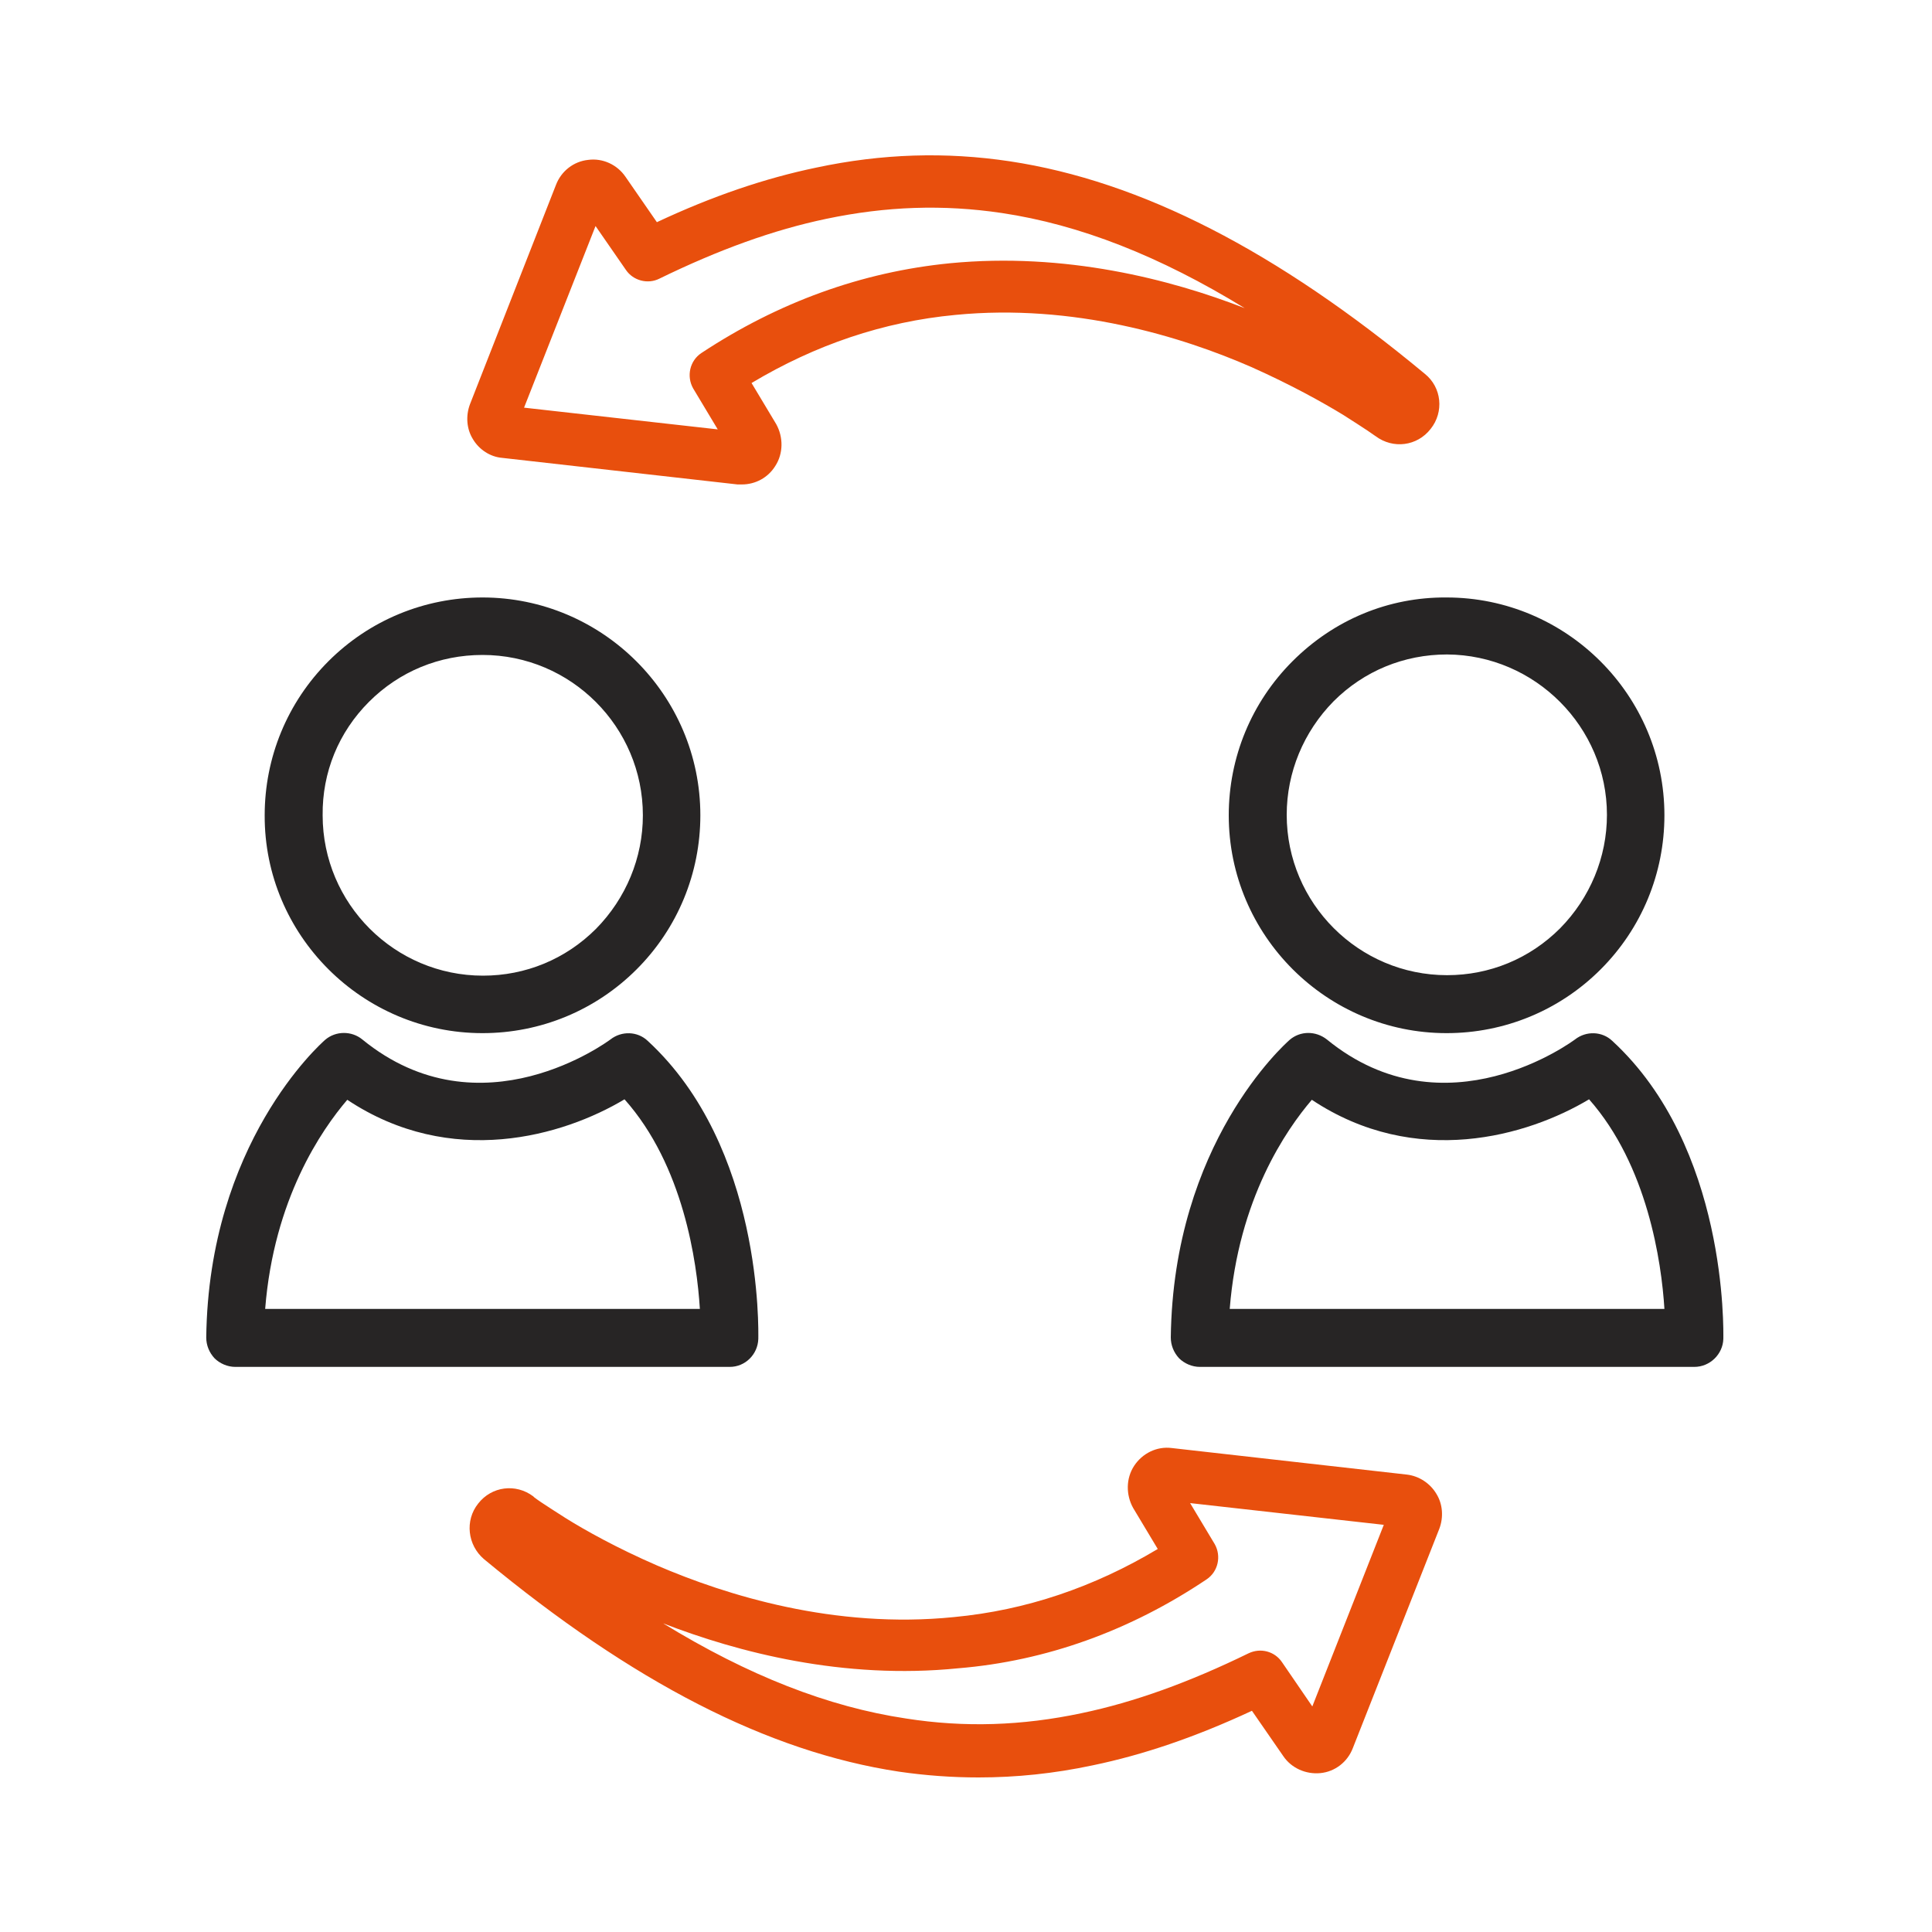
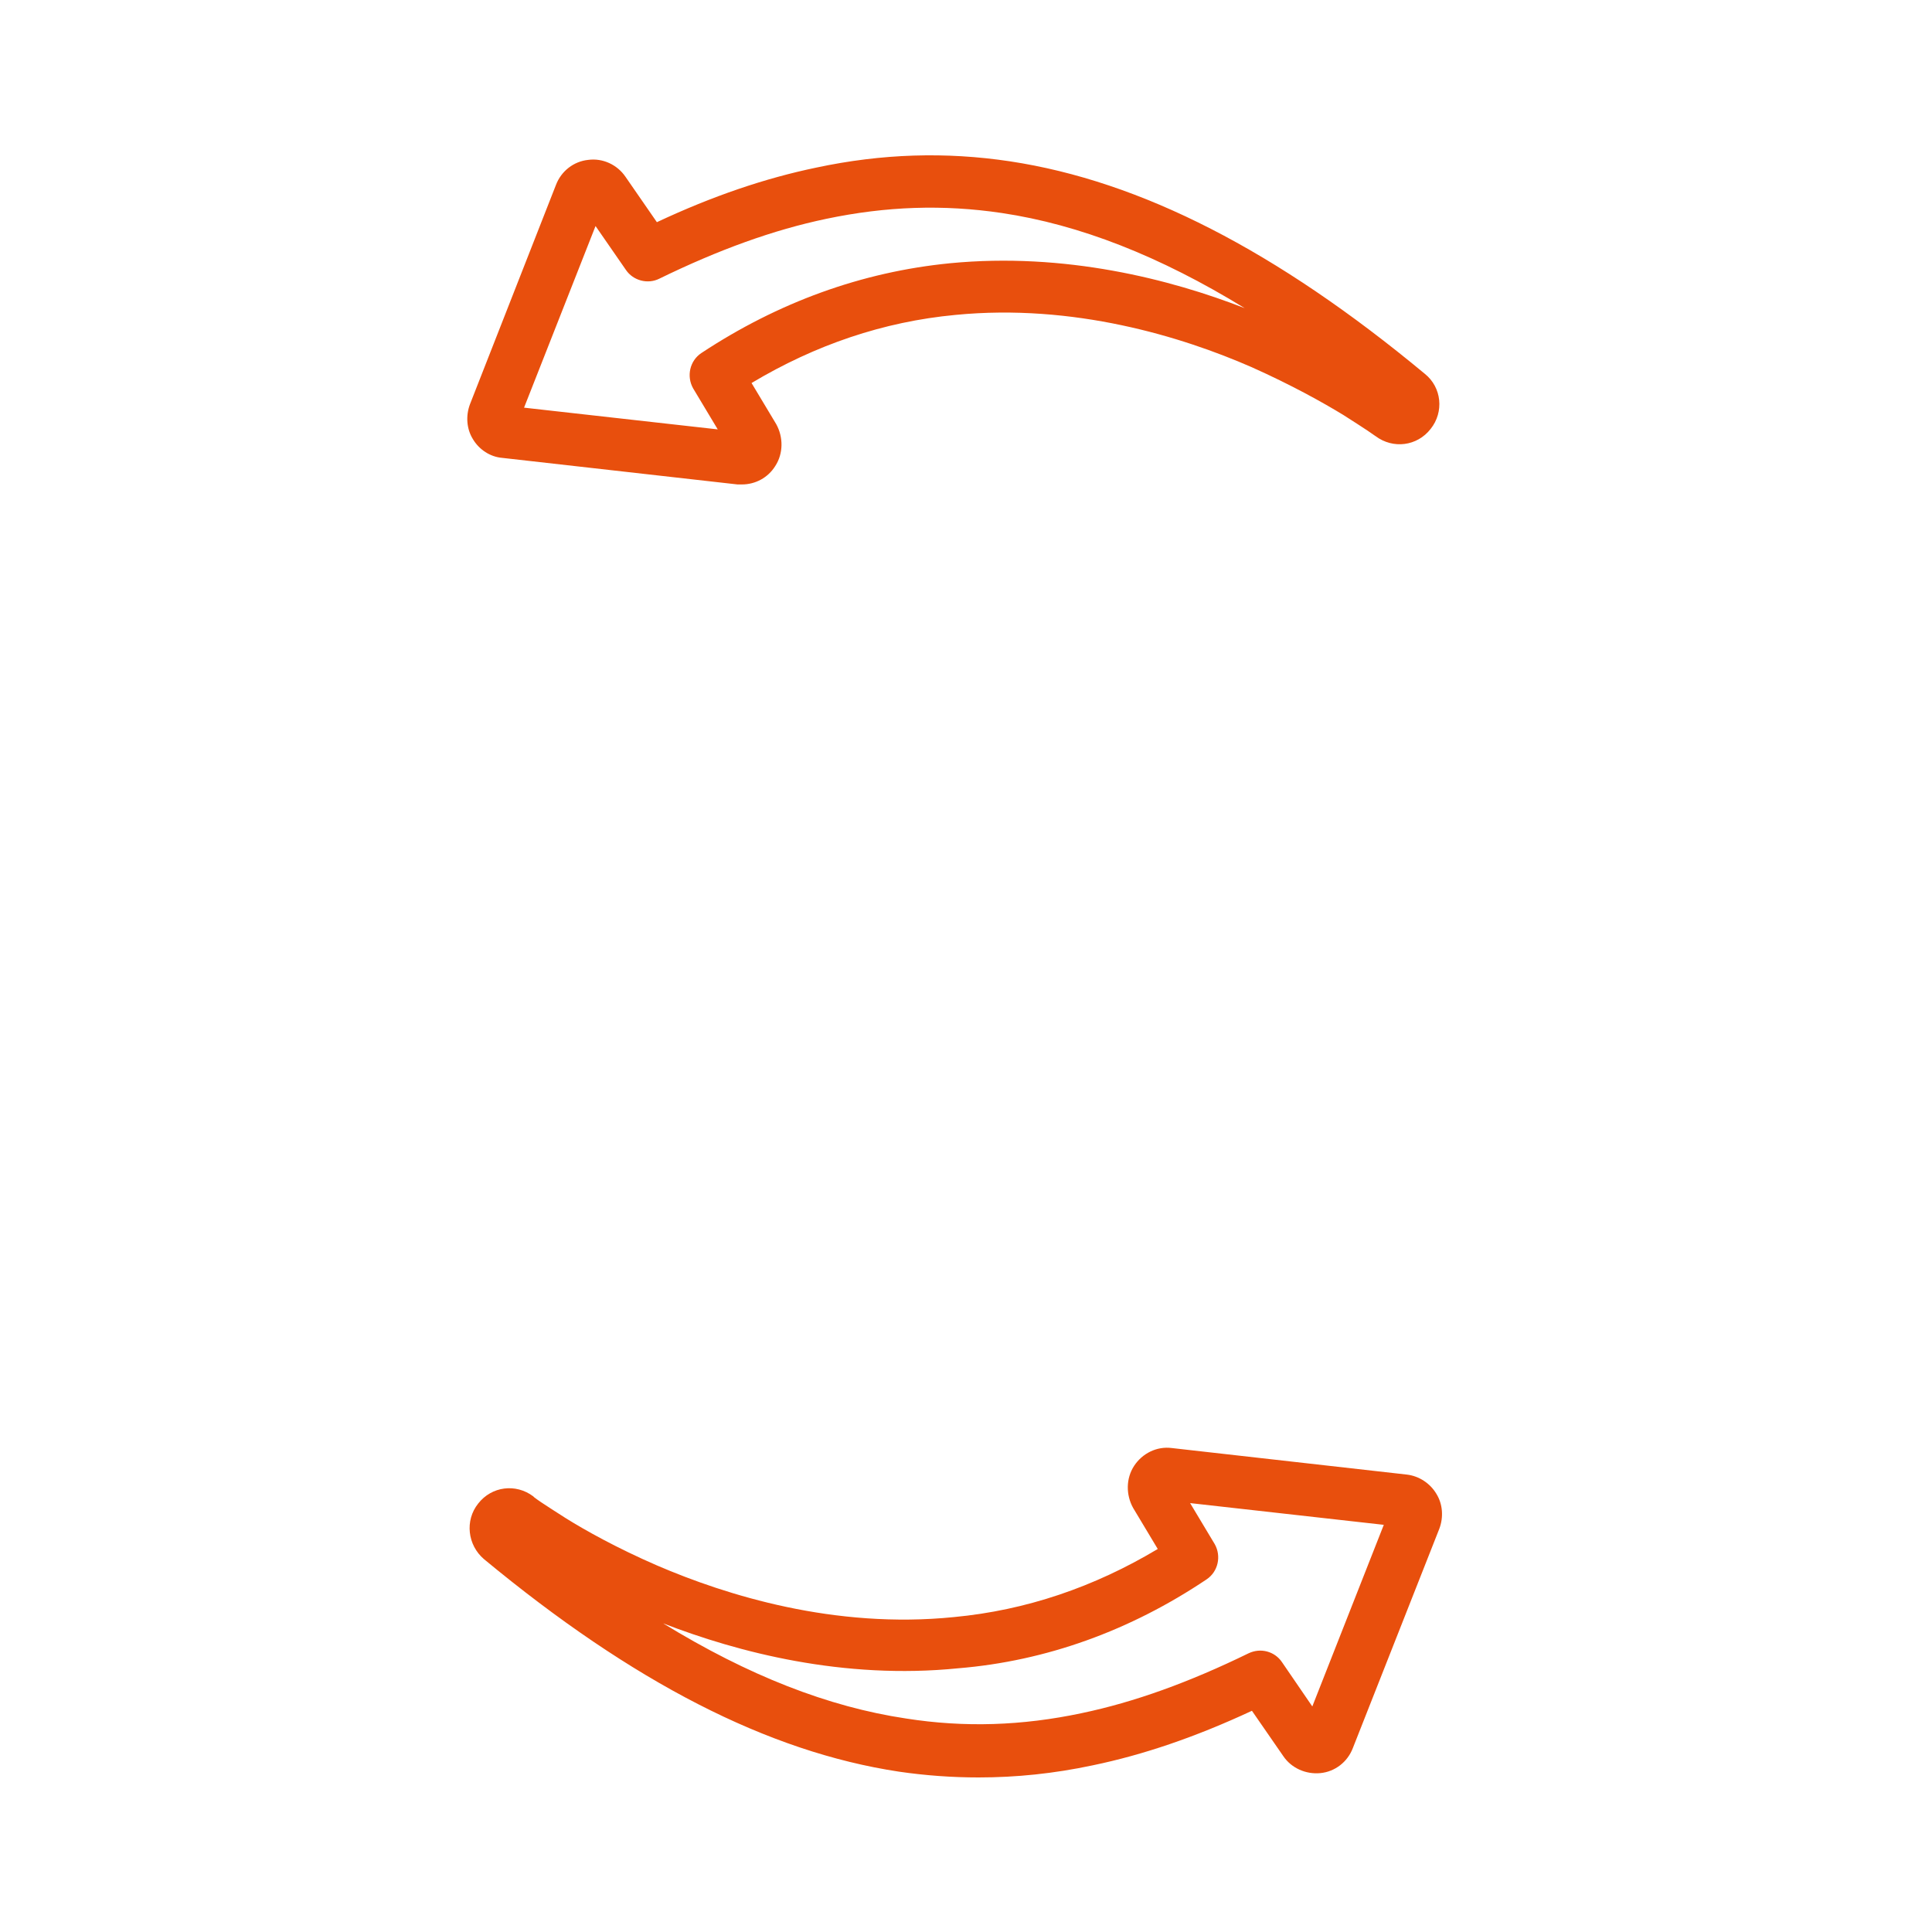
<svg xmlns="http://www.w3.org/2000/svg" version="1.1" id="Livello_1" x="0px" y="0px" viewBox="0 0 400 400" style="enable-background:new 0 0 400 400;" xml:space="preserve">
  <style type="text/css">
	.st0{fill:#e84f0d;}
	.st1{fill:#272525;}
</style>
  <path class="st0" d="M136,324.1c-8.3-3.6-14.9-7.3-18.9-9.8c-2.2-1.4-3.9-2.5-5.1-3.3c-0.6-0.4-1-0.7-1.4-1l-0.2-0.2  c-3.6-2.7-8.6-2.1-11.4,1.5c-2.8,3.5-2.2,8.6,1.2,11.5c30.8,25.5,58.8,39.9,85.9,44c5.5,0.8,11,1.2,16.5,1.2  c7.8,0,15.6-0.8,23.6-2.5c10.6-2.2,21.4-5.9,33-11.3l6.5,9.4c1.7,2.5,4.7,3.8,7.7,3.5s5.6-2.3,6.7-5.2l17.9-45.4  c0.9-2.4,0.7-5.1-0.6-7.2c-1.3-2.2-3.6-3.7-6.1-4l-48.7-5.5c-3.1-0.4-6.1,1.1-7.8,3.7s-1.7,6-0.2,8.7l5.1,8.5  c-13.2,7.9-27.3,12.7-42.2,14.1C172.8,337.3,150.4,330.3,136,324.1 M249.8,327c2.4-1.6,3.1-4.8,1.7-7.3l-5.1-8.5l40.1,4.5  l-14.8,37.6l-6.3-9.2c-1.5-2.2-4.4-3-6.9-1.8c-12.3,6-23.6,10.1-34.6,12.4c-12.3,2.6-24.2,3-36.3,1.1c-16.1-2.4-32.7-8.9-50.3-19.7  c15.5,6,37.3,11.7,61.1,9.3C216.6,343.9,234,337.6,249.8,327" />
  <path class="st0" d="M278.1,85.9c2.2,1.4,3.9,2.5,5.1,3.3c0.6,0.4,1,0.7,1.3,0.9l0.3,0.2c3.6,2.7,8.6,2.1,11.4-1.5  c2.8-3.5,2.3-8.6-1.2-11.4c-30.7-25.5-58.8-39.9-85.9-44c-13.3-2-26.5-1.6-40.1,1.3c-10.6,2.2-21.5,5.9-33,11.3l-6.5-9.4  c-1.7-2.5-4.7-3.9-7.7-3.5c-3,0.3-5.6,2.3-6.7,5.2L97.3,83.7c-0.9,2.4-0.7,5.1,0.6,7.2c1.3,2.2,3.6,3.7,6.1,3.9l48.7,5.5  c0.3,0,0.6,0,0.9,0c2.8,0,5.4-1.4,6.9-3.8c1.7-2.6,1.7-6,0.2-8.7l-5.1-8.5c13.2-7.9,27.3-12.7,42.2-14.1  c24.5-2.4,46.9,4.5,61.3,10.8C267.4,79.7,274,83.4,278.1,85.9 M196.7,54.5c-18.3,1.8-35.6,8.1-51.5,18.6c-2.4,1.6-3.1,4.8-1.7,7.3  l5.1,8.5l-40.1-4.5l14.8-37.6l6.3,9.1c1.5,2.2,4.5,3,6.9,1.8c12.3-6,23.6-10.1,34.6-12.4c12.4-2.6,24.2-3,36.3-1.2  c16.1,2.4,32.7,8.9,50.3,19.7C242.3,57.8,220.5,52.2,196.7,54.5" />
-   <path class="st1" d="M99.9,213.9L99.9,213.9c12,0,23.4-4.7,31.9-13.2s13.2-19.9,13.2-31.9c0-24.9-20.3-45.1-45.1-45.1  c-12,0-23.4,4.7-31.9,13.2s-13.2,19.9-13.2,31.9C54.7,193.6,75,213.9,99.9,213.9 M76.4,145.3c6.3-6.3,14.6-9.7,23.5-9.7  c18.3,0,33.2,14.9,33.2,33.2c0,8.8-3.5,17.2-9.7,23.5c-6.3,6.3-14.6,9.7-23.4,9.7l0,0c-18.3,0-33.2-14.9-33.2-33.2  C66.7,159.9,70.1,151.6,76.4,145.3" />
-   <path class="st1" d="M157,277.2c0-1.6,1-39.7-22.9-61.7c-2.1-2-5.4-2.1-7.7-0.3c-0.3,0.2-26.8,20.1-51.4,0c-2.2-1.8-5.5-1.8-7.7,0.1  c-1,0.9-24.1,21.4-24.6,61.6c0,1.6,0.6,3.1,1.7,4.3c1.1,1.1,2.7,1.8,4.3,1.8h102.4C154.3,283,156.9,280.4,157,277.2 M54.9,271  c1.8-22.8,11.7-37.1,17-43.3c21.5,14.3,44.7,7.5,57.4-0.1c12.2,13.7,15,33.7,15.6,43.4H54.9z" />
-   <path class="st1" d="M267.6,136.9c-8.5,8.5-13.2,19.9-13.2,31.9c0,24.9,20.3,45.1,45.1,45.1l0,0c12,0,23.4-4.7,31.9-13.2  s13.2-19.9,13.2-31.9c0-24.9-20.3-45.1-45.1-45.1C287.5,123.6,276.2,128.3,267.6,136.9 M332.7,168.7c0,8.8-3.5,17.2-9.7,23.5  c-6.3,6.3-14.6,9.7-23.4,9.7l0,0c-18.3,0-33.2-14.9-33.2-33.2c0-8.8,3.5-17.2,9.7-23.5c6.3-6.3,14.6-9.7,23.5-9.7  C317.8,135.6,332.7,150.5,332.7,168.7" />
-   <path class="st1" d="M333.8,215.5c-2.1-2-5.4-2.1-7.7-0.3c-0.3,0.2-26.8,20.1-51.4,0c-2.3-1.8-5.5-1.8-7.7,0.1  c-1,0.9-24.1,21.4-24.6,61.6c0,1.6,0.6,3.1,1.7,4.3c1.1,1.1,2.7,1.8,4.3,1.8l0,0h102.4c3.2,0,5.9-2.6,6-5.8  C356.8,275.6,357.7,237.5,333.8,215.5 M254.6,271c1.8-22.8,11.7-37.1,17-43.3c21.5,14.3,44.7,7.5,57.4-0.1  c12.1,13.7,15,33.7,15.6,43.4H254.6z" />
</svg>